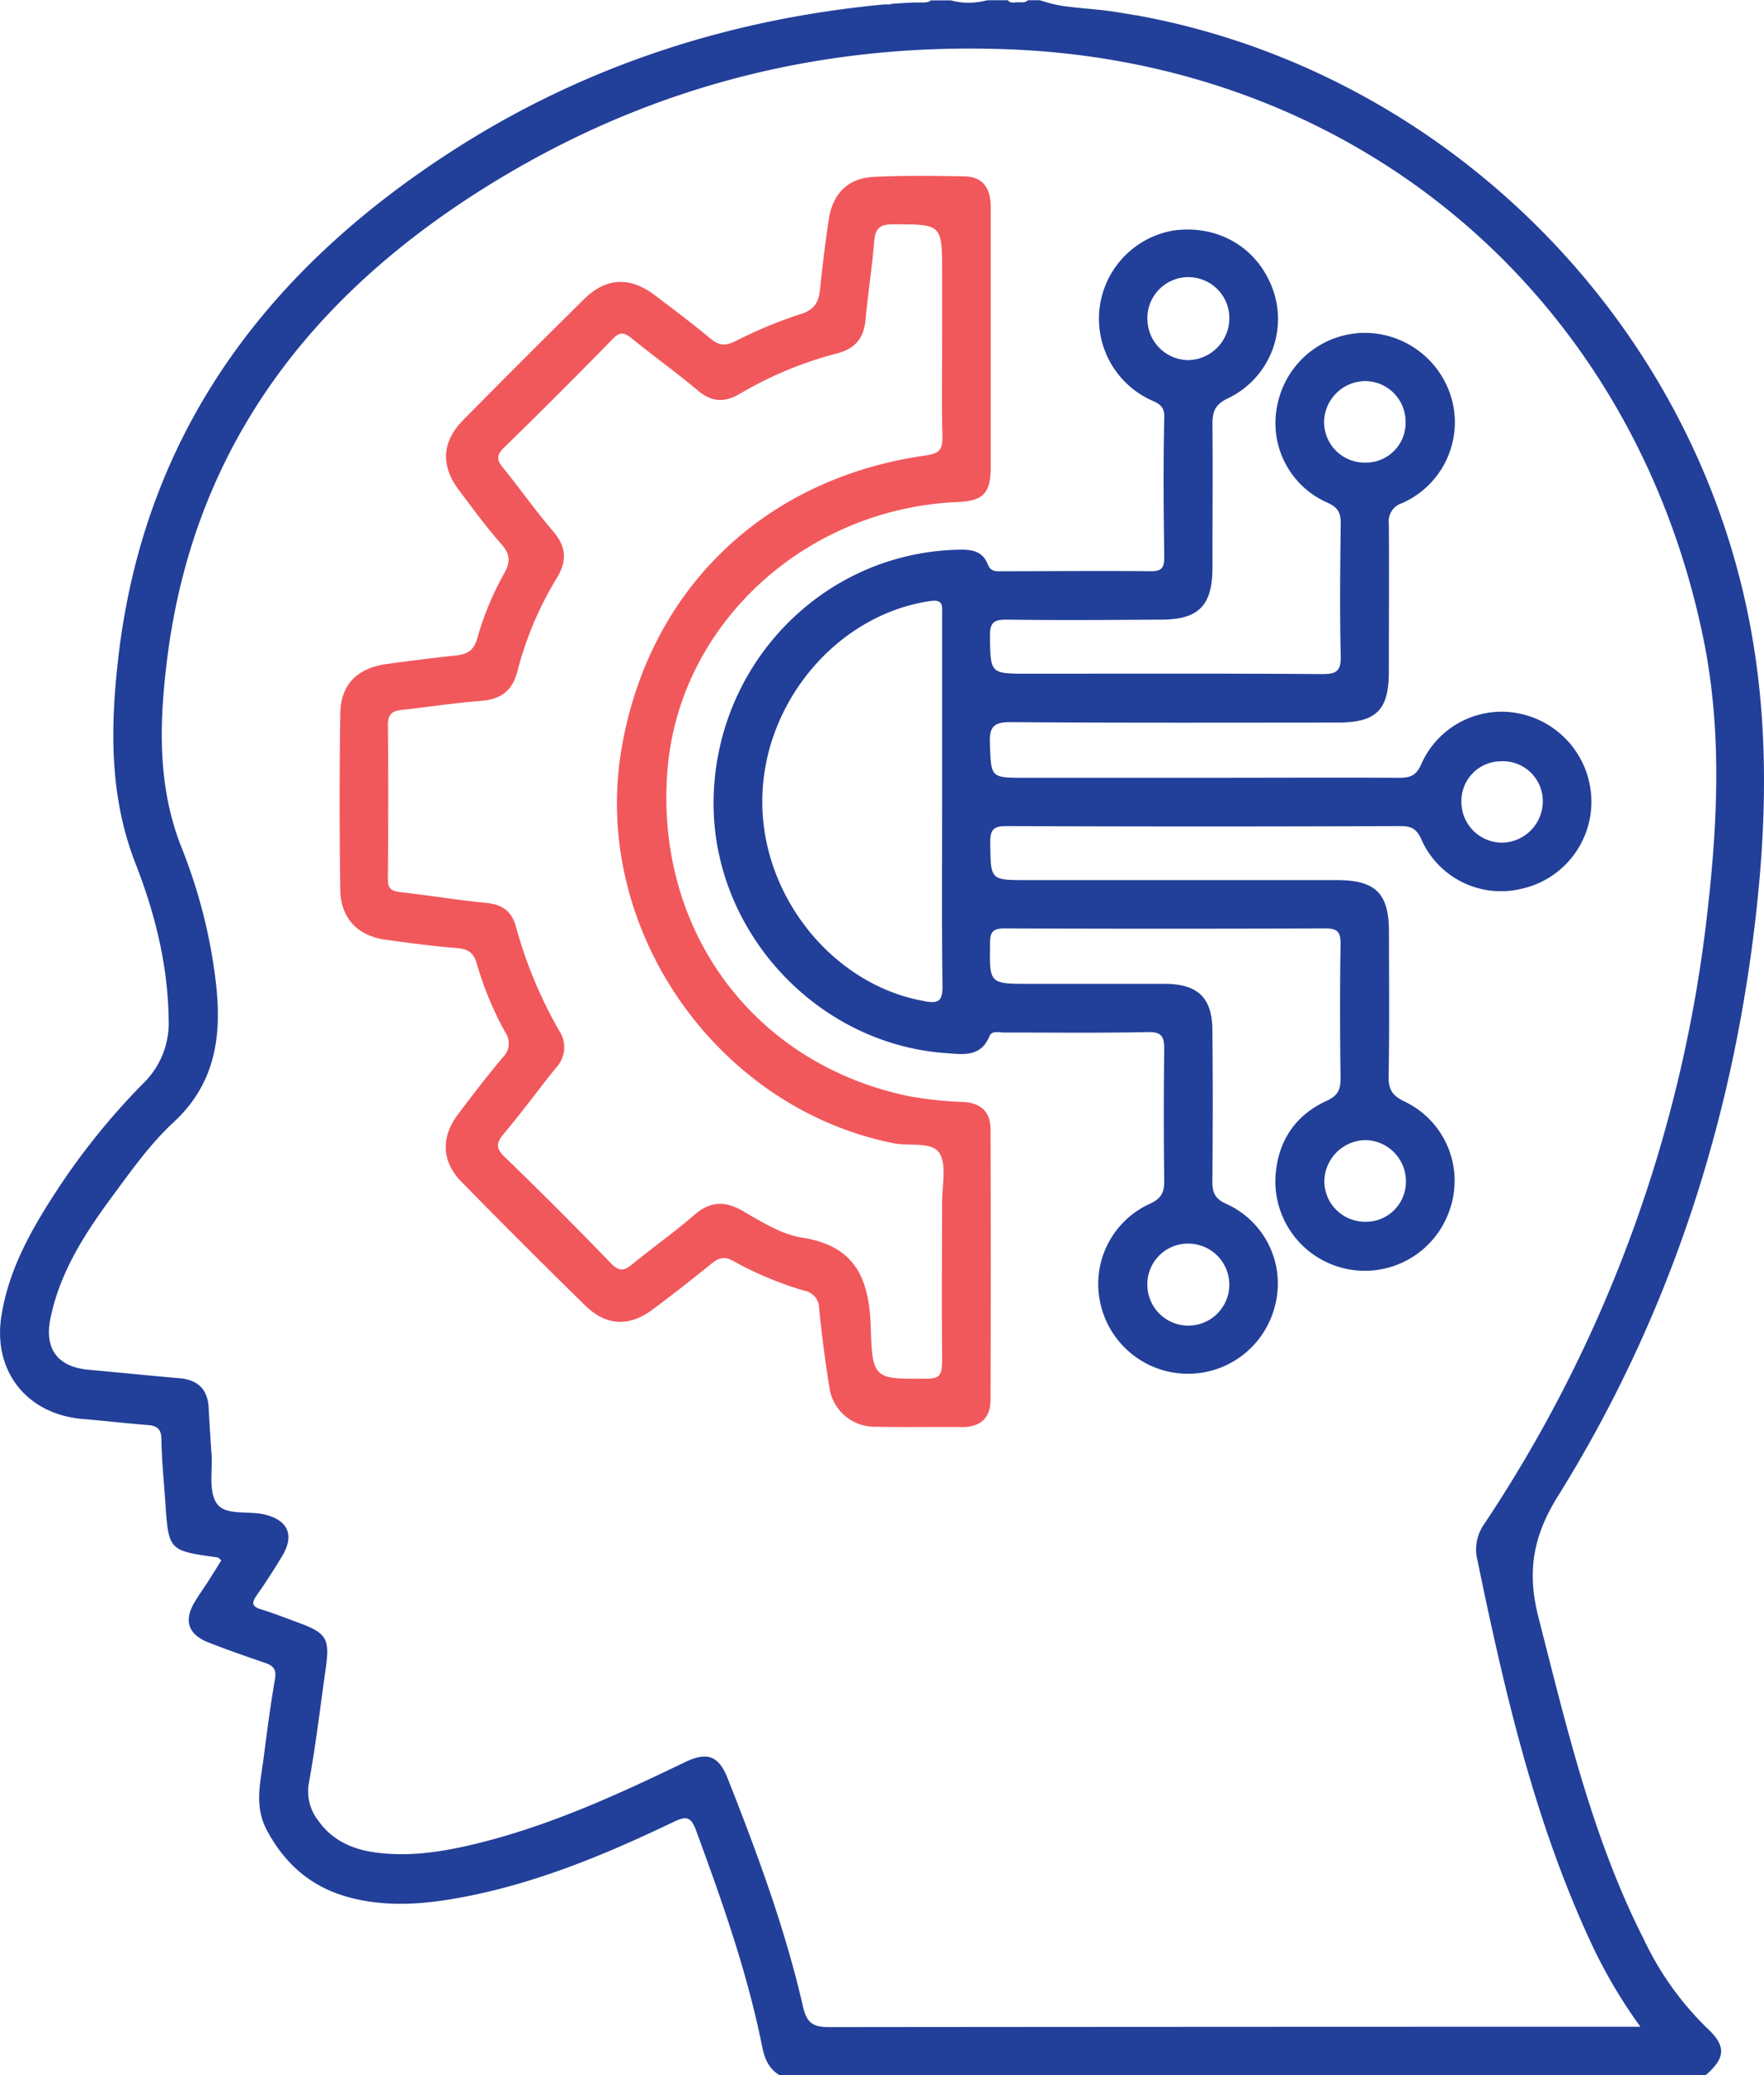
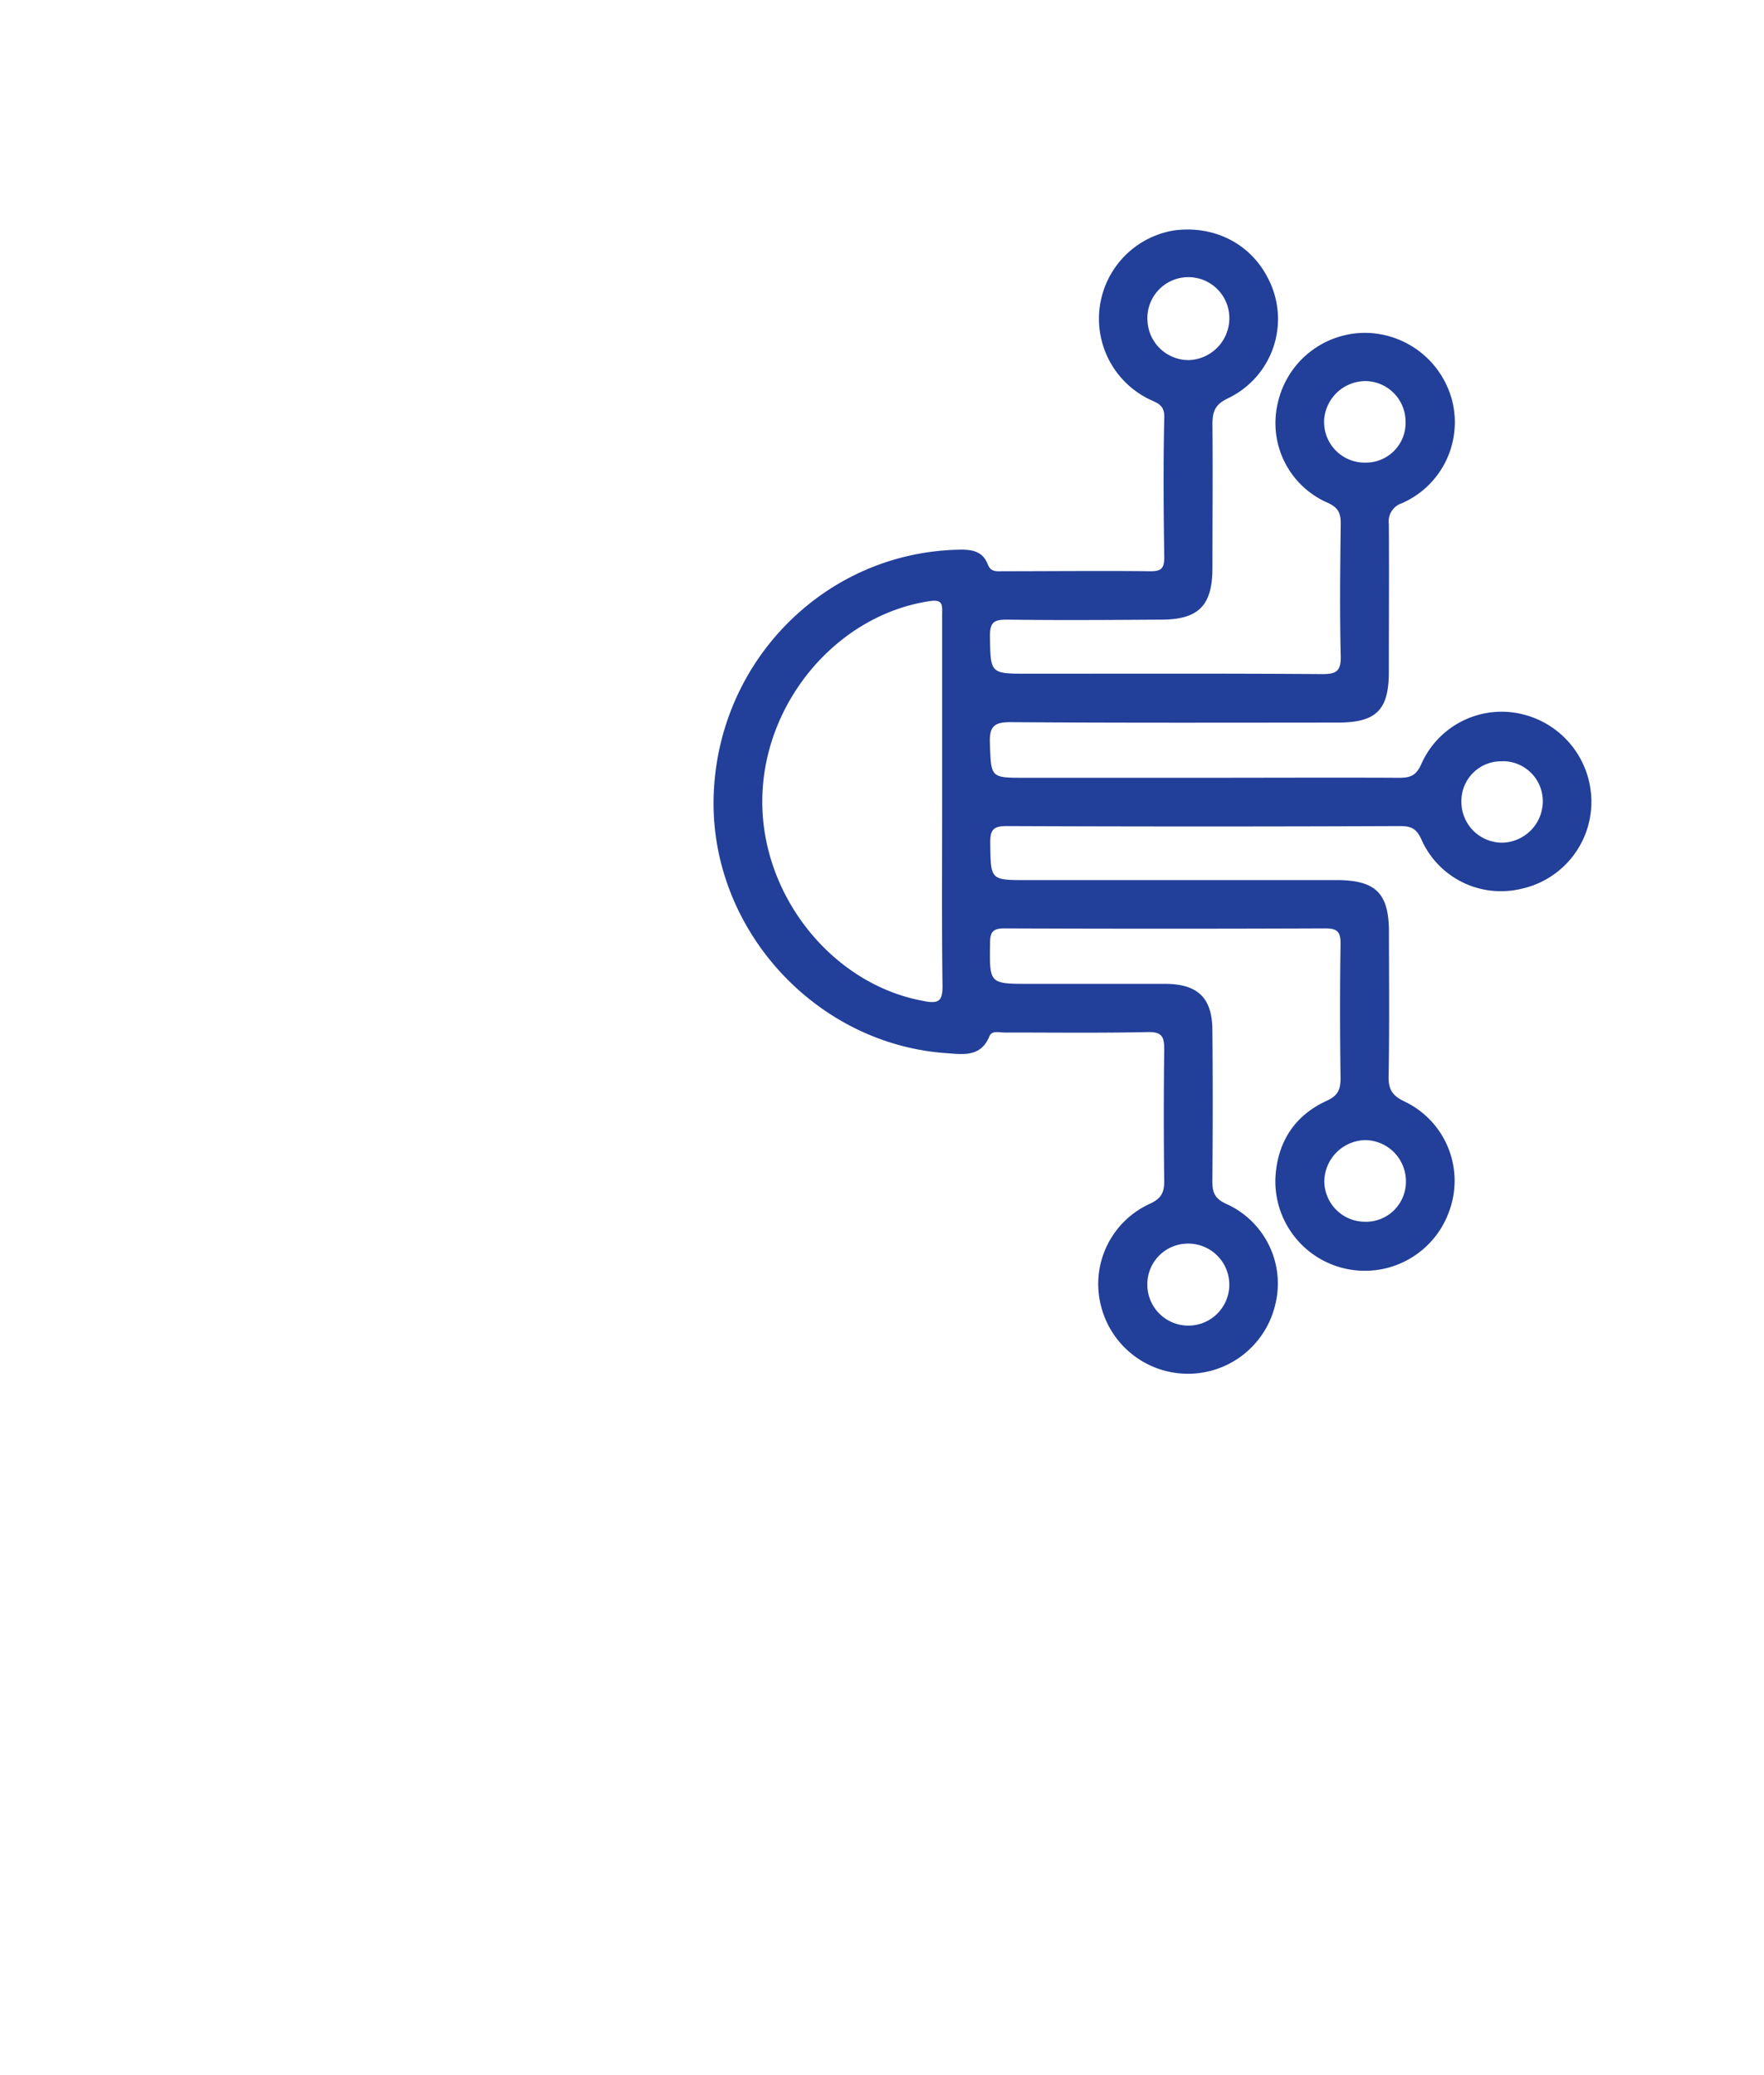
<svg xmlns="http://www.w3.org/2000/svg" viewBox="0 0 326.22 383.83">
  <defs>
    <style>.cls-1{fill:#223f99;}.cls-2{fill:#f1585c;}</style>
  </defs>
  <g id="Layer_2" data-name="Layer 2">
    <g id="Layer_1-2" data-name="Layer 1">
-       <path class="cls-1" d="M324.11,174.26c2.54-19.49,3.23-39-.44-58.52C313,58.74,266.88,13.08,210.05,2.81l-.14,0c-1.39-.25-2.79-.48-4.19-.69s-2.71-.33-4.07-.46-2.81-.26-4.21-.45l-.14,0a26,26,0,0,1-5-1.17H190.1c-.61.61-1.39.31-2.1.39s-1.19.12-1.65-.39H182.6a11,11,0,0,1-1.11.24,12.7,12.7,0,0,1-4.76,0c-.29-.06-.59-.13-.88-.21h-3.74a1,1,0,0,1-.45.29,4.36,4.36,0,0,1-1.2.1c-.39,0-.81,0-1.2,0-1.59.06-3,.15-4.36.25-.4.21-.94.07-1.39.11-28.25,2.67-54.64,11.1-78.64,26.3-34.95,22.15-58.16,52.41-63,94.59-1.46,12.75-1.67,25.54,3.19,38,3.58,9.16,6,18.75,6.12,28.74a15.5,15.5,0,0,1-4.56,11.79,127.83,127.83,0,0,0-16,19.76c-4.72,7.22-9,14.68-10.36,23.39-1.62,10.2,4.72,18.2,15.06,19.05,4,.33,8,.8,11.93,1.11,1.76.13,2.58.67,2.6,2.66.06,3.86.46,7.72.72,11.58.61,9,.61,9,9.67,10.25.18,0,.33.26.68.55-.75,1.21-1.52,2.46-2.31,3.7s-1.83,2.68-2.65,4.07c-2,3.39-1.15,5.93,2.57,7.4,3.47,1.37,7,2.58,10.53,3.8,1.51.52,2.1,1.21,1.79,3-.85,4.91-1.49,9.86-2.13,14.81-.57,4.39-1.73,8.7.63,13.12,3.38,6.33,8.26,10.53,15.14,12.4,6.27,1.7,12.61,1.41,18.94.36,14.52-2.41,28-8,41.13-14.29,2.23-1.06,3.19-1.1,4.16,1.56,4.81,13.1,9.47,26.23,12.22,39.95.46,2.32,1.27,4.27,3.44,5.44H315.3c3.84-3.28,4-5.47.38-8.83A56.42,56.42,0,0,1,304,358.68c-9.55-18.82-14.27-39.2-19.47-59.47-2.15-8.35-1.13-14.95,3.58-22.5C307.65,245.32,319.33,210.92,324.11,174.26ZM273.22,288.53c5,24.18,10.52,48.21,21,70.76a94.07,94.07,0,0,0,9.14,15.55h-4.19q-72.9,0-145.81.07c-3,0-4.15-.71-4.87-3.83-3.32-14.48-8.48-28.38-13.92-42.17-1.64-4.16-3.74-5-7.9-3-13,6.28-26.16,12.28-40.36,15.49-5.63,1.27-11.31,2-17.09,1.18-4.24-.61-7.88-2.31-10.41-5.92a8.73,8.73,0,0,1-1.67-7c1.27-7,2.1-14.07,3.1-21.11.78-5.44.16-6.51-4.92-8.39-2.34-.86-4.66-1.79-7-2.5-1.74-.53-1.85-1.2-.84-2.62,1.65-2.34,3.2-4.76,4.68-7.22,2.36-3.9,1.11-6.68-3.26-7.72-3-.72-7.18.26-8.78-2s-.79-6-1-9.11c-.2-2.86-.39-5.73-.53-8.6-.17-3.44-2-5.19-5.38-5.49-5.6-.48-11.19-1.06-16.79-1.56s-8.23-3.7-7.12-9.35c1.77-8.93,6.7-16.32,12-23.45,3.33-4.51,6.67-9.16,10.76-12.94,7.91-7.29,9-16.26,7.84-26.06A97.62,97.62,0,0,0,33.67,157c-4.57-11.35-4.23-23.07-2.81-34.7,5-41.06,28.33-69.67,62.89-90.08,28.78-17,60.11-24.49,93.48-23.07C251.55,11.9,302.05,55,315,118.06c3.46,16.85,2.68,33.81.74,50.74a254.92,254.92,0,0,1-41.26,113.06A8.14,8.14,0,0,0,273.22,288.53Z" />
      <path class="cls-1" d="M186.2,152.78q36.35.15,72.71,0c1.94,0,3,.4,3.9,2.36a16.08,16.08,0,0,0,18.49,9.25,16.46,16.46,0,0,0,13-16.15,16.67,16.67,0,0,0-12.66-16.12,16.23,16.23,0,0,0-18.84,9.3c-1,2.22-2.25,2.44-4.25,2.43-12-.06-24,0-36,0h-33c-6.43,0-6.25,0-6.49-6.43-.11-3.17.87-3.88,3.95-3.86,20.11.15,40.23.09,60.34.08,7.16,0,9.48-2.3,9.49-9.34,0-9.12.07-18.25,0-27.37a3.54,3.54,0,0,1,2.44-3.87,16.35,16.35,0,0,0,9.38-18.5,16.74,16.74,0,0,0-16.21-13,16.56,16.56,0,0,0-16.15,13A16.06,16.06,0,0,0,245.56,93c1.94.89,2.41,1.93,2.38,3.89-.1,8.12-.19,16.25,0,24.36.09,2.91-.8,3.44-3.52,3.42-18.11-.13-36.23-.07-54.35-.07-7,0-6.88,0-7-7,0-2.57.81-3,3.14-3,9.5.13,19,.06,28.49,0,6.92,0,9.49-2.56,9.52-9.49,0-8.87.08-17.74,0-26.61,0-2.36.45-3.68,2.84-4.82a16.25,16.25,0,0,0,7.58-21.92c-3.21-6.64-10.08-10.19-17.67-9.12a16.56,16.56,0,0,0-4.66,31.09c1.49.77,3.1,1,3,3.49-.2,8.62-.13,17.24,0,25.86,0,1.92-.48,2.59-2.5,2.57-9.12-.1-18.24,0-27.36,0-1.1,0-2.21.2-2.77-1.25-1.06-2.79-3.49-2.8-5.94-2.72-24.57.81-44.2,20.93-44.77,45.89-.55,24.28,18.81,45.53,43.05,47.21,3.09.22,6.36.77,7.95-3.12.46-1.12,1.77-.7,2.72-.7,8.87,0,17.74.11,26.61-.08,2.7-.06,3,1,3,3.25q-.15,12.18,0,24.36c0,2.17-.62,3.2-2.66,4.15a16.29,16.29,0,0,0-9,19,16.58,16.58,0,0,0,32.13-.09,16.16,16.16,0,0,0-9.07-18.93c-2.16-1-2.51-2.21-2.49-4.25.07-9.24.09-18.49,0-27.74,0-6.07-2.68-8.64-8.73-8.67-8.37,0-16.74,0-25.11,0-7.46,0-7.38,0-7.28-7.53,0-2.11.58-2.74,2.72-2.73q29.61.12,59.23,0c2.38,0,2.9.71,2.87,2.95-.13,8.24-.11,16.49,0,24.74,0,2.08-.43,3.22-2.56,4.2-5.95,2.71-9.11,7.65-9.48,14.15a16.55,16.55,0,0,0,32.16,6.19,16.24,16.24,0,0,0-8.29-20.21c-2.29-1.09-3-2.27-2.94-4.73.16-8.86.07-17.74.06-26.61,0-7.19-2.45-9.61-9.72-9.61H189.83c-6.73,0-6.61,0-6.7-6.89C183.1,153.45,183.72,152.77,186.2,152.78Zm91.66-12a7.4,7.4,0,0,1,7.45,7.67,7.67,7.67,0,0,1-7.45,7.4,7.54,7.54,0,0,1-7.6-7.58A7.35,7.35,0,0,1,277.86,140.8Zm-33-62.71a7.69,7.69,0,0,1,7.65-7.59,7.5,7.5,0,0,1,7.42,7.37,7.34,7.34,0,0,1-7.38,7.71A7.5,7.5,0,0,1,244.87,78.09Zm-32.67-19a7.58,7.58,0,1,1,15.15.08,7.76,7.76,0,0,1-7.45,7.45A7.62,7.62,0,0,1,212.2,59.09Zm-41.14,126.1c-16.82-2.88-30.13-19.18-30.08-37,.05-18.14,13.76-34.45,31-37,2.5-.38,2.27.87,2.26,2.46q0,17.41,0,34.83c0,11.36-.08,22.72.07,34.08C174.29,185.2,173.47,185.6,171.06,185.19ZM219.73,230a7.6,7.6,0,0,1,7.61,7.59,7.58,7.58,0,0,1-15.16,0A7.51,7.51,0,0,1,219.73,230ZM260,218.54a7.4,7.4,0,0,1-7.69,7.42,7.53,7.53,0,0,1-7.4-7.4,7.73,7.73,0,0,1,7.56-7.7A7.61,7.61,0,0,1,260,218.54Z" />
-       <path class="cls-2" d="M178.2,203.81a70.33,70.33,0,0,1-10-1.05c-28.85-5.92-47.2-30.79-44.75-60.47,2.21-26.85,25.4-48.22,53.64-49.44,4.75-.2,6.12-1.61,6.13-6.49,0-7.87,0-15.74,0-23.61,0-8.12,0-16.24,0-24.35,0-3.35-1.23-5.71-4.86-5.78-5.62-.11-11.25-.18-16.85.1-4.64.23-7.5,3.08-8.22,7.74-.67,4.31-1.17,8.65-1.63,13-.25,2.42-1,3.85-3.7,4.66a83.58,83.58,0,0,0-12,5c-1.85.9-3,.8-4.59-.51C128,59.8,124.49,57.15,121,54.53c-4.59-3.44-9-3.18-13.06.87Q96.74,66.46,85.68,77.66c-4,4.06-4.23,8.48-.75,13.07,2.56,3.39,5.06,6.83,7.86,10,1.63,1.84,1.57,3.29.47,5.28a55.16,55.16,0,0,0-5,12.06c-.62,2.21-1.83,2.93-3.87,3.15-4.35.47-8.68,1-13,1.61C66,123.6,63,126.65,62.93,132q-.24,16.29,0,32.59c.08,5.31,3.28,8.54,8.53,9.24,4.32.57,8.66,1.18,13,1.51,2,.15,3.11.78,3.69,2.81a61.12,61.12,0,0,0,5.27,12.74,3.58,3.58,0,0,1-.43,4.66c-2.88,3.45-5.64,7-8.33,10.6-3.17,4.25-3,8.73.76,12.51q11.28,11.5,22.79,22.78c3.87,3.8,8.13,4,12.47.76,3.71-2.76,7.34-5.61,10.93-8.52,1.31-1.07,2.36-1.36,4-.46a64.45,64.45,0,0,0,13.06,5.47,3.33,3.33,0,0,1,2.81,3.27c.49,4.84,1.1,9.68,1.88,14.48a8.44,8.44,0,0,0,8.51,7.43c5.37.13,10.75,0,16.12.06,3.4,0,5.18-1.76,5.19-5q.09-25.11,0-50.21C183.13,205.66,181.43,204,178.2,203.81Zm-4,48.17c0,2.18-.36,3-2.81,3-9.56.08-10.09.2-10.36-9.4-.26-9-2.75-15.13-12.71-16.69-3.78-.59-7.42-2.87-10.84-4.86s-6.13-1.9-9.14.72c-3.67,3.19-7.67,6-11.43,9.08-1.5,1.24-2.41,1.37-3.91-.17q-9.65-10-19.59-19.61c-1.58-1.53-1.81-2.49-.33-4.26,3.38-4,6.47-8.25,9.76-12.33a5.5,5.5,0,0,0,.56-6.86,81.8,81.8,0,0,1-8-19.27c-.73-2.72-2.47-4.05-5.37-4.33-5.34-.51-10.63-1.41-16-2-1.73-.18-2.32-.73-2.3-2.49.07-9.49.1-19,0-28.48,0-2,.9-2.55,2.6-2.74,4.84-.53,9.65-1.27,14.5-1.65,3.7-.29,5.89-1.72,6.87-5.54A63.56,63.56,0,0,1,102.91,107c2-3.24,1.86-5.87-.66-8.78C99,94.43,96.13,90.32,93,86.47c-1.19-1.45-1.2-2.3.2-3.67q10.19-9.94,20.13-20.13c1.25-1.26,2-1.28,3.38-.18,4.06,3.3,8.33,6.36,12.34,9.73,2.59,2.18,4.94,2.28,7.81.59a69.64,69.64,0,0,1,17.88-7.43c3.45-.9,5-2.83,5.32-6.23.46-4.85,1.2-9.66,1.61-14.51.2-2.31.94-3.15,3.42-3.15,9.14,0,9.14-.12,9.14,9.09V62.94c0,5.87-.1,11.74.05,17.61.06,2.35-.31,3.3-3.05,3.68-30,4.22-51.32,24.89-56.3,54.32-5.6,33.06,17.43,66.33,50.33,72.89,2.92.58,7.08-.35,8.46,1.81s.5,6,.5,9.14C174.21,232.25,174.13,242.12,174.24,252Z" />
    </g>
  </g>
</svg>